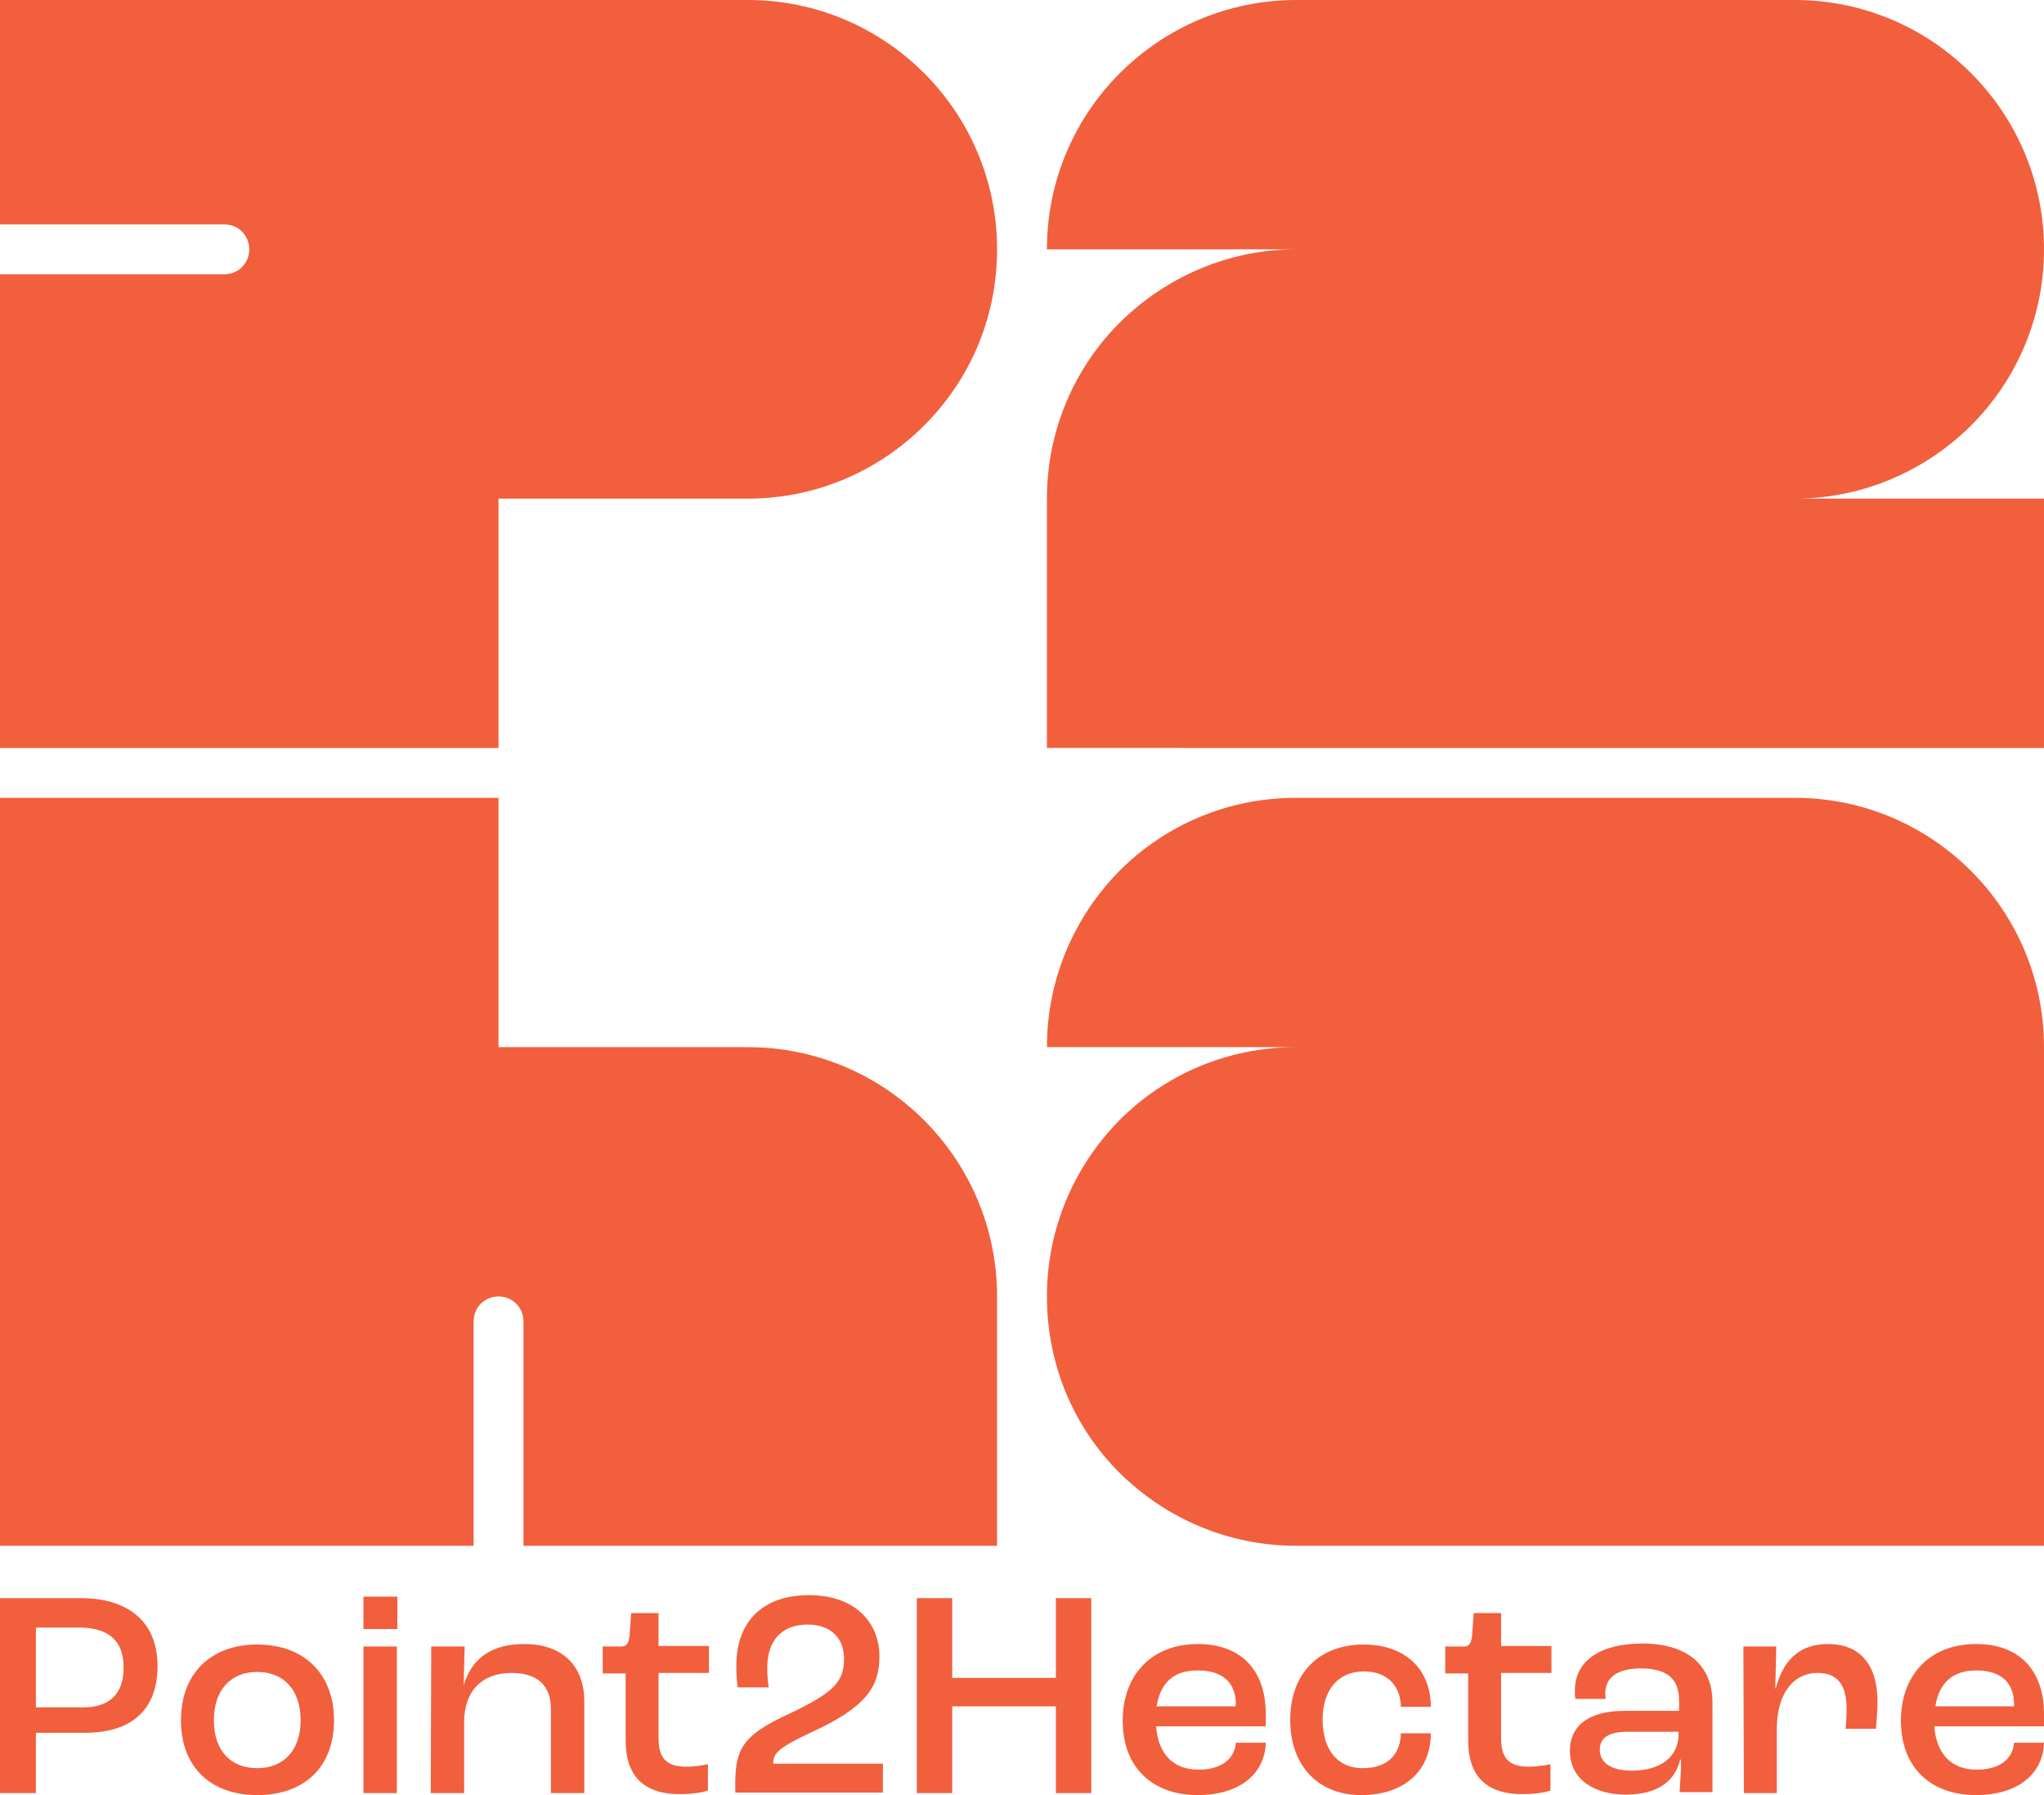
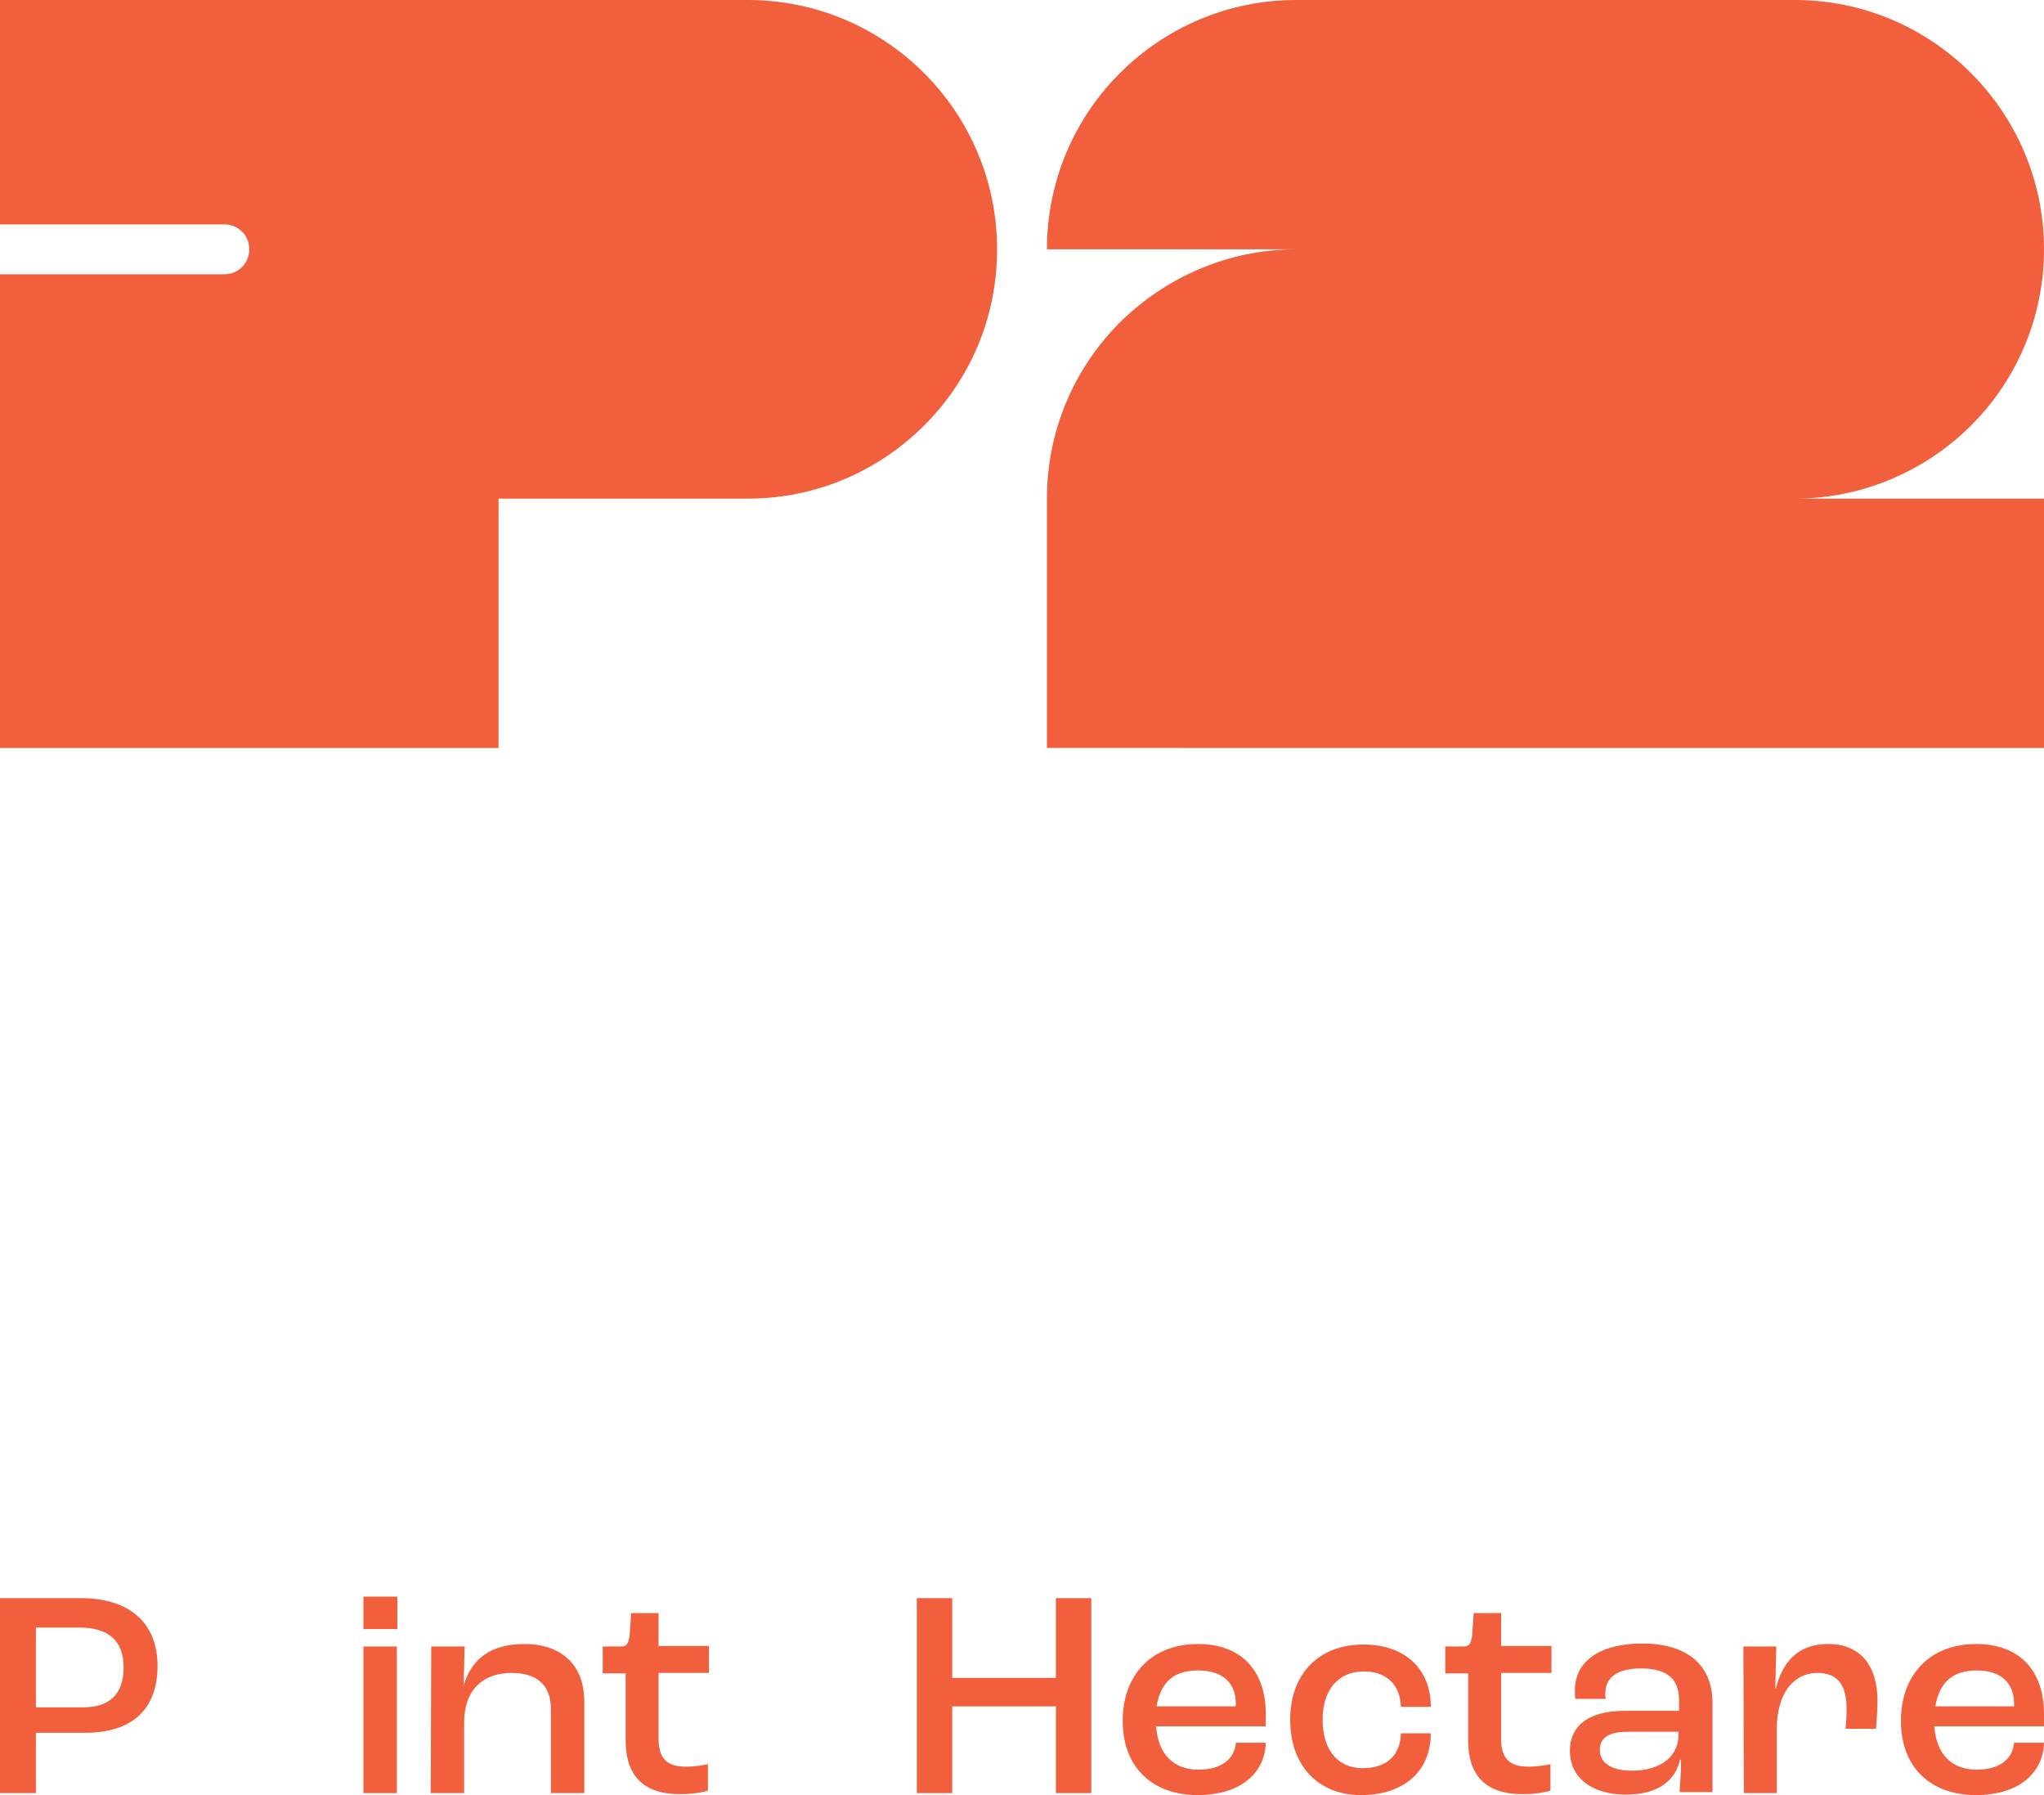
<svg xmlns="http://www.w3.org/2000/svg" version="1.1" id="Camada_2" x="0px" y="0px" viewBox="0 0 410 360" style="enable-background:new 0 0 410 360;" xml:space="preserve">
  <style type="text/css">
	.st0{fill:#F15F3D;}
</style>
  <g id="Camada_6">
    <g>
      <path class="st0" d="M360,100h50v50H210v-50c0-13.8,5.6-26.3,14.6-35.3c9.1-9,21.6-14.7,35.4-14.7h-50c0-13.8,5.6-26.3,14.6-35.3    C233.7,5.6,246.2,0,260,0h100c27.6,0,50,22.4,50,50c0,13.8-5.6,26.3-14.6,35.3S373.8,100,360,100z" />
-       <path class="st0" d="M410,210v100H260c-13.8,0-26.3-5.6-35.4-14.6S210,273.8,210,260s5.6-26.3,14.6-35.4    c9.1-9.1,21.6-14.6,35.4-14.6h-50c0-13.8,5.6-26.3,14.6-35.4c9.1-9.1,21.6-14.6,35.4-14.6h100C387.6,160,410,182.4,410,210z" />
      <path class="st0" d="M150,0H0v45h45c2.8,0,5,2.2,5,5s-2.2,5-5,5H0v95h100v-50h50c13.8,0,26.3-5.6,35.4-14.7S200,63.8,200,50    C200,22.4,177.6,0,150,0z" />
-       <path class="st0" d="M150,210h-50v-50H0v150h95v-45c0-2.8,2.2-5,5-5s5,2.2,5,5v45h95v-50C200,232.4,177.6,210,150,210z" />
    </g>
    <g>
      <path class="st0" d="M0,320.5h16.2c9.7,0,15.4,4.9,15.4,13.6s-5.1,13.4-14.5,13.4H7.2v12.1H0V320.5L0,320.5z M16.7,342.4    c5.2,0,8.1-2.6,8.1-8s-3.1-8-8.9-8H7.2v16L16.7,342.4L16.7,342.4z" />
-       <path class="st0" d="M36.3,345c0-9.4,6-15.2,15.3-15.2S67,335.6,67,345S61,360,51.6,360S36.3,354.3,36.3,345z M60.3,345    c0-6-3.3-9.7-8.7-9.7s-8.7,3.7-8.7,9.7s3.3,9.6,8.7,9.6S60.3,350.9,60.3,345z" />
      <path class="st0" d="M72.9,320.2h6.8v6.5h-6.8V320.2z M72.9,330.2h6.7v29.4h-6.7V330.2z" />
      <path class="st0" d="M86.5,330.2h6.7l-0.2,7.8H93c1.6-5.3,5.4-8.3,12.2-8.3c7.4,0,12,4.2,12,11.5v18.4h-6.7v-16.9    c0-4.6-2.6-7.2-7.9-7.2c-5.8,0-9.5,3.5-9.5,9.9v14.2h-6.7L86.5,330.2L86.5,330.2z" />
      <path class="st0" d="M125.5,349.1v-13.5h-4.6v-5.4h3.7c1.1,0,1.5-0.6,1.7-2.3l0.3-4.4h5.5v6.6h10.1v5.4h-10.1v13.1    c0,3.8,1.4,5.7,5.5,5.7c1.7,0,3.6-0.3,4.4-0.5v5.3c-0.9,0.3-2.9,0.7-5.4,0.7C128.6,359.9,125.5,355.6,125.5,349.1L125.5,349.1z" />
-       <path class="st0" d="M158.7,343.5c8.8-4.2,10.6-6.4,10.6-10.9c0-4.1-2.7-6.8-7.3-6.8c-5.2,0-8.1,3.2-8.1,8.7    c0,1.3,0.1,2.8,0.3,3.9h-6.2c-0.2-0.9-0.3-2.5-0.3-4.4c0-8.4,4.9-14.1,14.6-14.1c8.9,0,14.1,5.2,14.1,12.3c0,6.1-2.7,10.1-13.2,15    c-7.4,3.4-8.1,4.5-8.1,6.5h22v5.8h-29.6C147.3,350.9,148.4,348.2,158.7,343.5L158.7,343.5z" />
      <path class="st0" d="M183.9,320.5h7.1v16h20.8v-16h7.1v39.1h-7.1v-17.4H191v17.4h-7.1V320.5z" />
      <path class="st0" d="M253.9,346.2h-22c0.4,5.6,3.5,8.7,8.5,8.7c4.3,0,7.2-1.9,7.5-5.4h6c-0.2,6.5-5.6,10.5-13.6,10.5    c-9.3,0-15.1-5.7-15.1-14.9s5.8-15.4,15.1-15.4c8.3,0,13.6,4.9,13.6,14.1L253.9,346.2L253.9,346.2z M247.9,341.8    c0-4.4-2.7-6.8-7.6-6.8s-7.5,2.4-8.3,7.2h15.8L247.9,341.8L247.9,341.8z" />
      <path class="st0" d="M258.8,344.9c0-9.4,5.9-15.1,14.7-15.1c8.2,0,13.5,4.8,13.5,12.5h-6c-0.1-4.4-2.9-7.1-7.4-7.1    c-5.1,0-8.3,3.6-8.3,9.7s3.1,9.7,8,9.7s7.6-2.6,7.7-7h6c0,7.8-5.6,12.4-14,12.4S258.8,354.3,258.8,344.9L258.8,344.9z" />
      <path class="st0" d="M294.5,349.1v-13.5h-4.6v-5.4h3.7c1.1,0,1.5-0.6,1.7-2.3l0.3-4.4h5.5v6.6h10.1v5.4h-10.1v13.1    c0,3.8,1.4,5.7,5.5,5.7c1.7,0,3.6-0.3,4.4-0.5v5.3c-0.9,0.3-2.9,0.7-5.4,0.7C297.6,359.9,294.5,355.6,294.5,349.1L294.5,349.1z" />
      <path class="st0" d="M314.9,351.1c0-4.5,3.1-8,11-8h10.9v-2.1c0-4.4-2.5-6.4-7.7-6.4c-4.5,0-7.1,1.7-7.1,5c0,0.2,0,0.6,0.1,1.1    h-6.1c-0.1-0.4-0.1-1.2-0.1-1.7c0-5.9,5.1-9.4,13.5-9.4c8.9,0,14.1,4.2,14.1,11.9v17.9h-6.6c0.1-1.4,0.3-4.1,0.3-6.5H337    c-1,4.3-4.5,7-10.9,7S314.9,356.8,314.9,351.1L314.9,351.1z M336.7,347.8v-0.5h-10.3c-3.8,0-5.5,1.3-5.5,3.6    c0,2.7,2.4,4.2,6.4,4.2C333.1,355.1,336.7,352.3,336.7,347.8z" />
      <path class="st0" d="M349.7,330.2h6.6l-0.2,8.4h0.1c1.4-5.3,4.4-8.9,10.5-8.9c6.4,0,9.9,4.2,9.9,11.5c0,1.8-0.2,4.2-0.3,5.5h-6.1    c0.1-1.1,0.2-2.6,0.2-4c0-4.9-1.9-7.2-5.8-7.2c-5,0-8.2,4.3-8.2,11.3v12.8h-6.6L349.7,330.2L349.7,330.2z" />
      <path class="st0" d="M410,346.2h-22c0.4,5.6,3.5,8.7,8.5,8.7c4.3,0,7.2-1.9,7.5-5.4h6c-0.2,6.5-5.6,10.5-13.6,10.5    c-9.3,0-15.1-5.7-15.1-14.9s5.8-15.4,15.1-15.4c8.3,0,13.6,4.9,13.6,14.1L410,346.2L410,346.2z M404,341.8c0-4.4-2.7-6.8-7.5-6.8    s-7.5,2.4-8.3,7.2H404L404,341.8L404,341.8z" />
    </g>
  </g>
</svg>